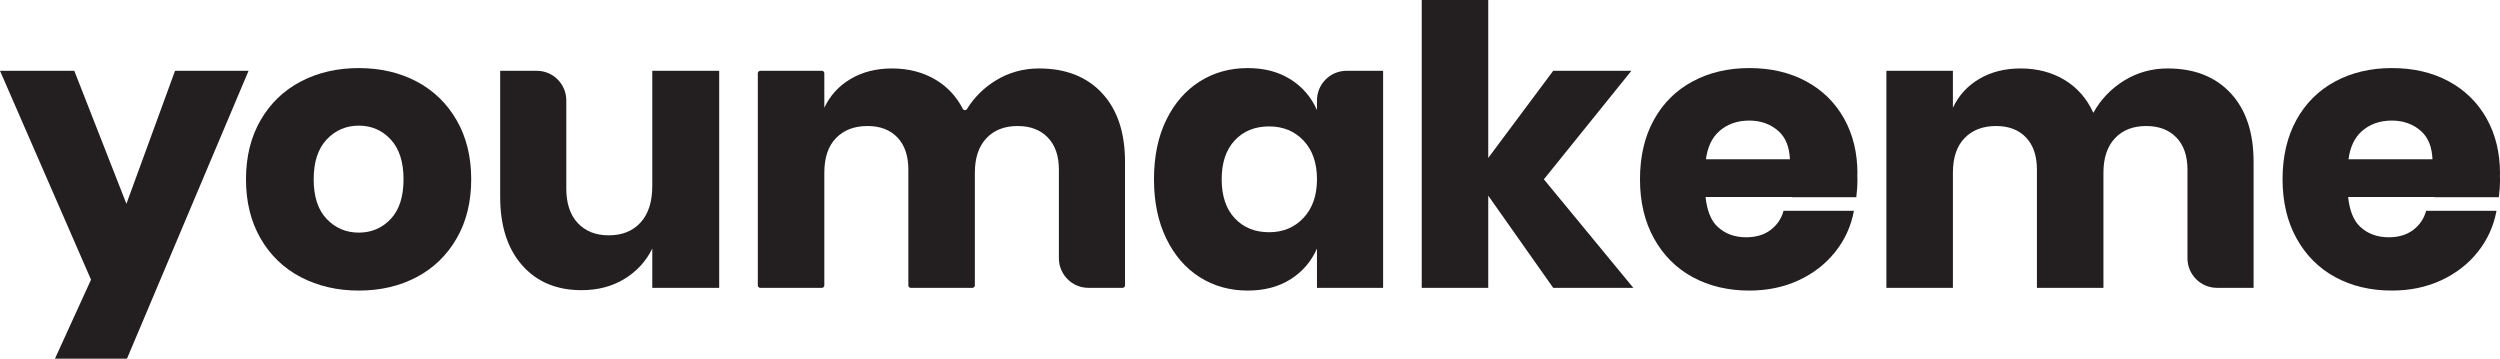
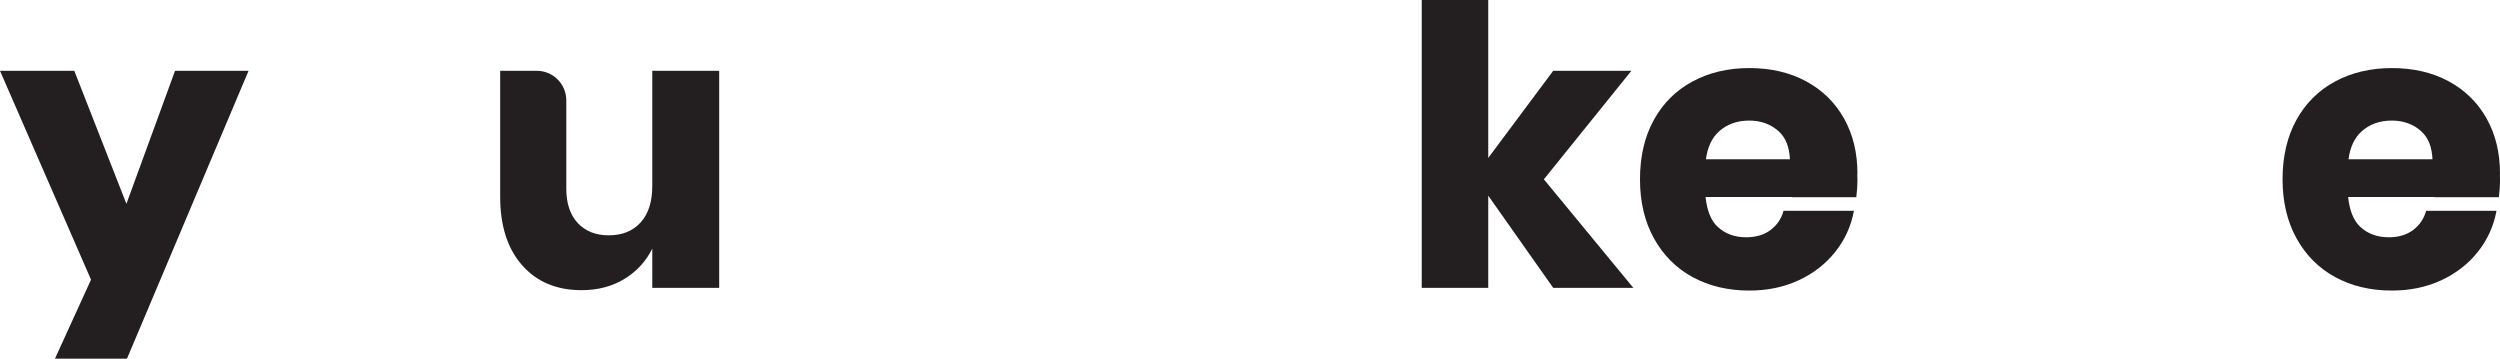
<svg xmlns="http://www.w3.org/2000/svg" id="a" data-name="Layer 1" width="510.187mm" height="73.19mm" viewBox="0 0 1446.201 207.468">
  <path d="M42.979,40.955l30.151,76.957,28.127-76.957h42.53L73.465,207.468H31.808l20.848-45.68L0,40.955H42.979Z" fill="#231f20" />
-   <path d="M240.974,47.136c9.824,5.182,17.552,12.645,23.174,22.396,5.631,9.751,8.442,21.151,8.442,34.198s-2.811,24.456-8.442,34.207c-5.622,9.751-13.35,17.213-23.174,22.387-9.824,5.173-20.967,7.764-33.42,7.764s-23.623-2.591-33.53-7.764c-9.898-5.173-17.662-12.635-23.284-22.387-5.631-9.751-8.442-21.151-8.442-34.207s2.811-24.447,8.442-34.198c5.622-9.751,13.386-17.213,23.284-22.396,9.907-5.173,21.077-7.755,33.53-7.755s23.595,2.582,33.42,7.755Zm-51.979,33.53c-5.027,5.329-7.535,13.02-7.535,23.064s2.509,17.708,7.535,22.954c5.027,5.256,11.207,7.874,18.559,7.874s13.505-2.619,18.459-7.874c4.944-5.246,7.426-12.901,7.426-22.954s-2.481-17.735-7.426-23.064c-4.953-5.32-11.106-7.984-18.459-7.984s-13.533,2.664-18.559,7.984Z" fill="#231f20" />
  <path d="M416.037,40.955v125.557h-38.703v-22.725c-3.607,7.352-8.973,13.203-16.096,17.552-7.123,4.349-15.41,6.519-24.859,6.519-14.403,0-25.848-4.798-34.317-14.393-8.479-9.605-12.718-22.808-12.718-39.609V40.955h21.138c9.453,0,17.116,7.663,17.116,17.116v51.06c0,8.552,2.216,15.19,6.638,19.914,4.422,4.725,10.392,7.087,17.891,7.087,7.801,0,13.954-2.472,18.45-7.426,4.505-4.944,6.757-11.994,6.757-21.151V40.955h38.703Z" fill="#231f20" />
-   <path d="M637.526,53.893c8.845,9.522,13.276,22.762,13.276,39.71v71.483c0,.788-.639,1.427-1.427,1.427h-19.711c-9.453,0-17.116-7.663-17.116-17.116v-51.289c0-7.947-2.143-14.137-6.418-18.569-4.276-4.422-10.09-6.638-17.433-6.638-7.654,0-13.698,2.362-18.12,7.096-4.422,4.725-6.638,11.363-6.638,19.914v65.174c0,.788-.639,1.427-1.427,1.427h-35.62c-.788,0-1.427-.639-1.427-1.427V98.107c0-7.947-2.106-14.137-6.299-18.569-4.203-4.422-9.98-6.638-17.332-6.638-7.645,0-13.725,2.335-18.221,6.977-4.505,4.651-6.757,11.326-6.757,20.034v65.174c0,.788-.639,1.427-1.427,1.427h-35.62c-.788,0-1.427-.639-1.427-1.427V42.382c0-.788,.639-1.427,1.427-1.427h35.62c.788,0,1.427,.639,1.427,1.427v19.943c3.305-7.05,8.369-12.599,15.19-16.646,6.83-4.056,14.815-6.08,23.971-6.08,9.596,0,18.074,2.216,25.426,6.638,6.643,4.009,11.825,9.577,15.525,16.71,.513,.99,1.83,1.051,2.418,.104,4.213-6.779,9.748-12.27,16.593-16.475,7.572-4.651,15.941-6.977,25.088-6.977,15.455,0,27.606,4.761,36.46,14.293Z" fill="#231f20" />
-   <path d="M746.537,45.899c6.904,4.358,12.004,10.282,15.309,17.781v-5.609c0-9.453,7.663-17.116,17.116-17.116h21.138v125.557h-38.254v-22.725c-3.305,7.499-8.405,13.423-15.309,17.772-6.895,4.358-15.153,6.528-24.749,6.528-10.346,0-19.612-2.591-27.789-7.764-8.176-5.173-14.622-12.635-19.356-22.387-4.725-9.751-7.087-21.151-7.087-34.207,0-13.194,2.362-24.639,7.087-34.317,4.734-9.669,11.18-17.094,19.356-22.277,8.176-5.173,17.442-7.755,27.789-7.755,9.596,0,17.854,2.17,24.749,6.519Zm-32.284,35.333c-5.027,5.402-7.535,12.901-7.535,22.496s2.509,17.104,7.535,22.506c5.027,5.402,11.665,8.103,19.914,8.103,8.103,0,14.741-2.774,19.914-8.332,5.173-5.549,7.764-12.974,7.764-22.277,0-9.449-2.591-16.911-7.764-22.387-5.173-5.475-11.811-8.213-19.914-8.213-8.25,0-14.888,2.701-19.914,8.103Z" fill="#231f20" />
  <path d="M898.503,166.513l-37.586-53.334v53.334h-38.474V0h38.474V91.359l37.586-50.404h45.222l-50.624,62.774,51.75,62.783h-46.348Z" fill="#231f20" />
-   <path d="M1290.384,53.893c8.845,9.522,13.276,22.762,13.276,39.71v72.91h-21.138c-9.453,0-17.116-7.663-17.116-17.116v-51.289c0-7.947-2.143-14.137-6.418-18.569-4.276-4.422-10.09-6.638-17.433-6.638-7.654,0-13.698,2.362-18.12,7.096-4.422,4.725-6.638,11.363-6.638,19.914v66.601h-38.474V98.107c0-7.947-2.106-14.137-6.299-18.569-4.203-4.422-9.98-6.638-17.332-6.638-7.645,0-13.725,2.335-18.221,6.977-4.505,4.651-6.757,11.326-6.757,20.034v66.601h-38.474V40.955h38.474v21.37c3.305-7.05,8.369-12.599,15.19-16.646,6.83-4.056,14.815-6.08,23.971-6.08,9.596,0,18.074,2.216,25.426,6.638,7.343,4.432,12.901,10.768,16.646,19.017,4.349-7.801,10.319-14.027,17.891-18.678,7.572-4.651,15.941-6.977,25.088-6.977,15.455,0,27.606,4.761,36.46,14.293Z" fill="#231f20" />
  <path d="M1074.485,100.36c0-12.004-2.582-22.616-7.764-31.845-5.173-9.22-12.489-16.389-21.938-21.489-9.449-5.1-20.4-7.645-32.852-7.645-12.297,0-23.256,2.582-32.852,7.755-9.605,5.182-17.067,12.608-22.387,22.276-5.329,9.678-7.993,21.123-7.993,34.317,0,13.057,2.701,24.456,8.103,34.207,5.402,9.751,12.864,17.213,22.387,22.387,9.532,5.173,20.446,7.765,32.742,7.765,10.502,0,20.024-1.987,28.576-5.961,8.552-3.974,15.602-9.449,21.151-16.426,5.549-6.977,9.156-14.888,10.804-23.742h-40.726c-1.209,4.496-3.681,8.177-7.426,11.024-3.754,2.857-8.478,4.276-14.173,4.276-6.757,0-12.306-2.06-16.655-6.189-3.811-3.611-6.034-9.399-6.856-17.104h49.933c-.004,.033-.007,.066-.01,.099h37.284c.406-3.33,.653-6.757,.653-10.336,0-.682-.059-1.326-.078-1.996,.015-.449,.078-.936,.078-1.374Zm-62.554-30.609c6.748,0,12.416,2.069,16.994,6.189,4.103,3.709,6.202,9.173,6.503,16.206h-48.58c.911-6.903,3.362-12.328,7.532-16.096,4.651-4.194,10.502-6.3,17.552-6.3Z" fill="#231f20" />
  <path d="M1446.201,100.36c0-12.004-2.582-22.616-7.764-31.845-5.173-9.22-12.489-16.389-21.938-21.489-9.449-5.1-20.4-7.645-32.852-7.645-12.297,0-23.256,2.582-32.852,7.755-9.605,5.182-17.067,12.608-22.387,22.276-5.329,9.678-7.993,21.123-7.993,34.317,0,13.057,2.701,24.456,8.103,34.207,5.402,9.751,12.864,17.213,22.387,22.387,9.532,5.173,20.446,7.765,32.742,7.765,10.502,0,20.024-1.987,28.576-5.961,8.552-3.974,15.602-9.449,21.151-16.426,5.549-6.977,9.156-14.888,10.804-23.742h-40.726c-1.209,4.496-3.681,8.177-7.426,11.024-3.754,2.857-8.478,4.276-14.173,4.276-6.757,0-12.306-2.06-16.655-6.189-3.811-3.611-6.034-9.399-6.856-17.104h49.933c-.004,.033-.007,.066-.01,.099h37.284c.406-3.33,.653-6.757,.653-10.336,0-.682-.059-1.326-.078-1.996,.015-.449,.078-.936,.078-1.374Zm-62.554-30.609c6.748,0,12.416,2.069,16.994,6.189,4.103,3.709,6.202,9.173,6.503,16.206h-48.58c.911-6.903,3.362-12.328,7.532-16.096,4.651-4.194,10.502-6.3,17.552-6.3Z" fill="#231f20" />
</svg>